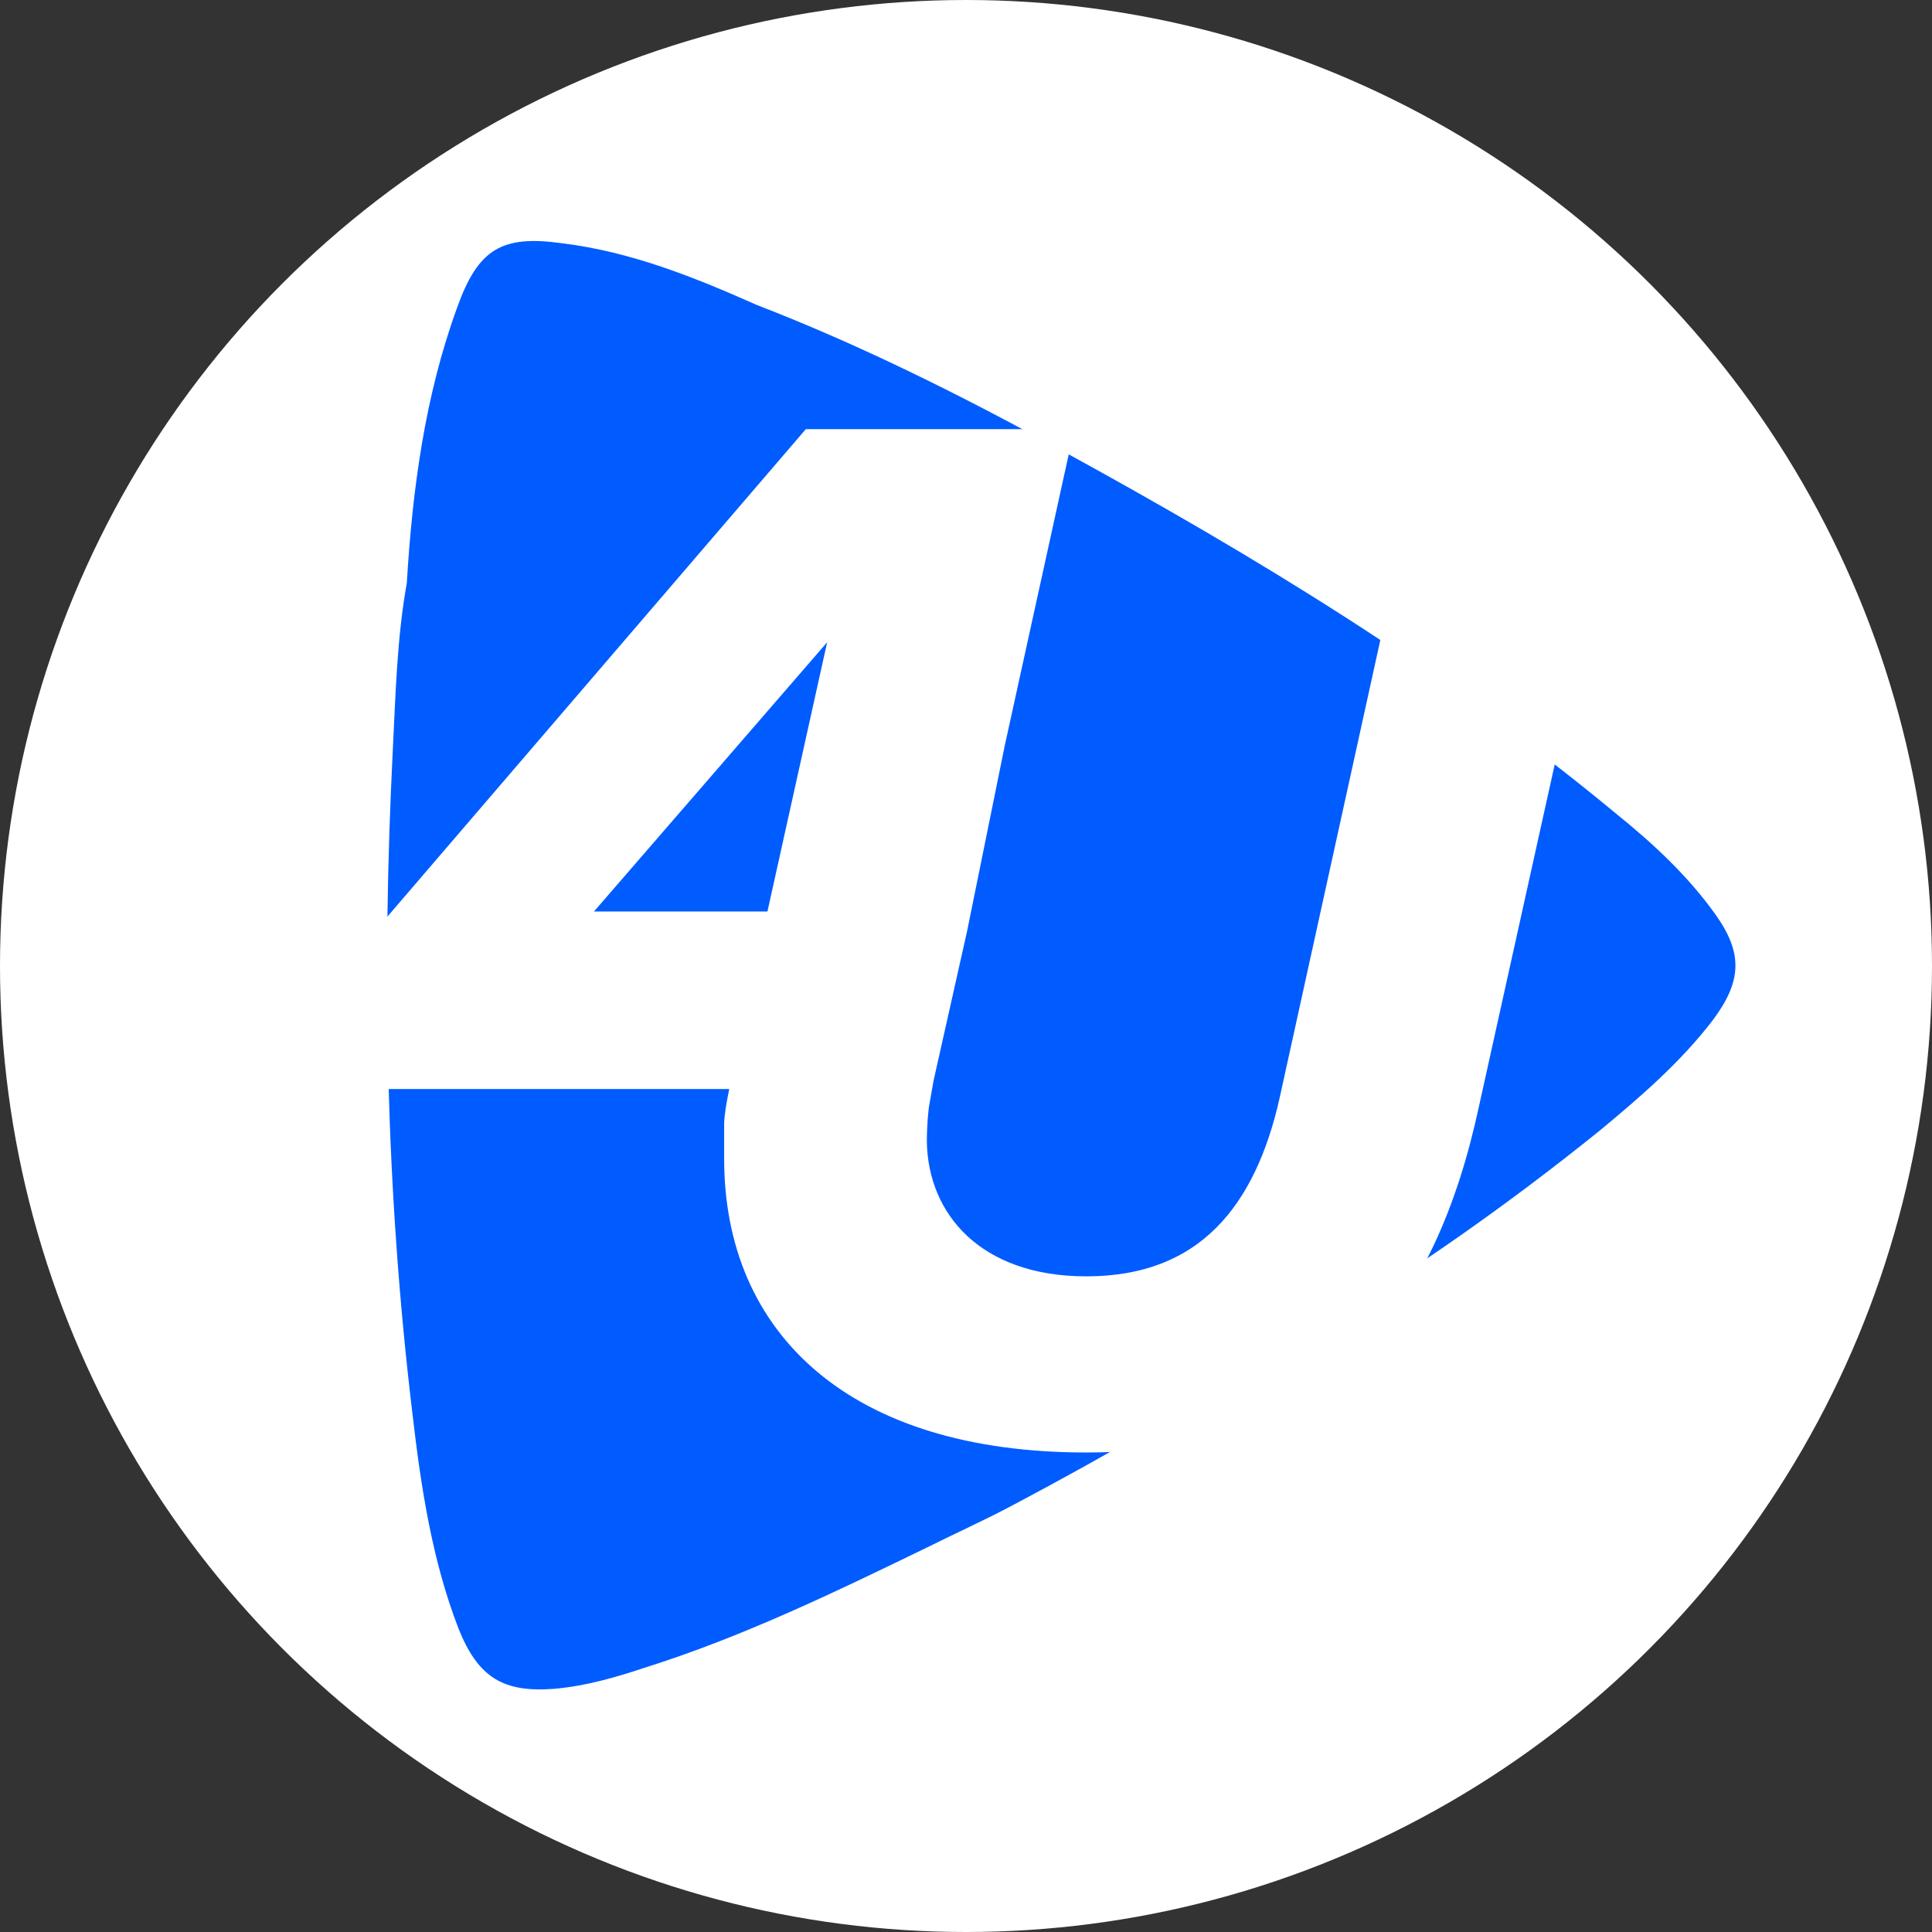
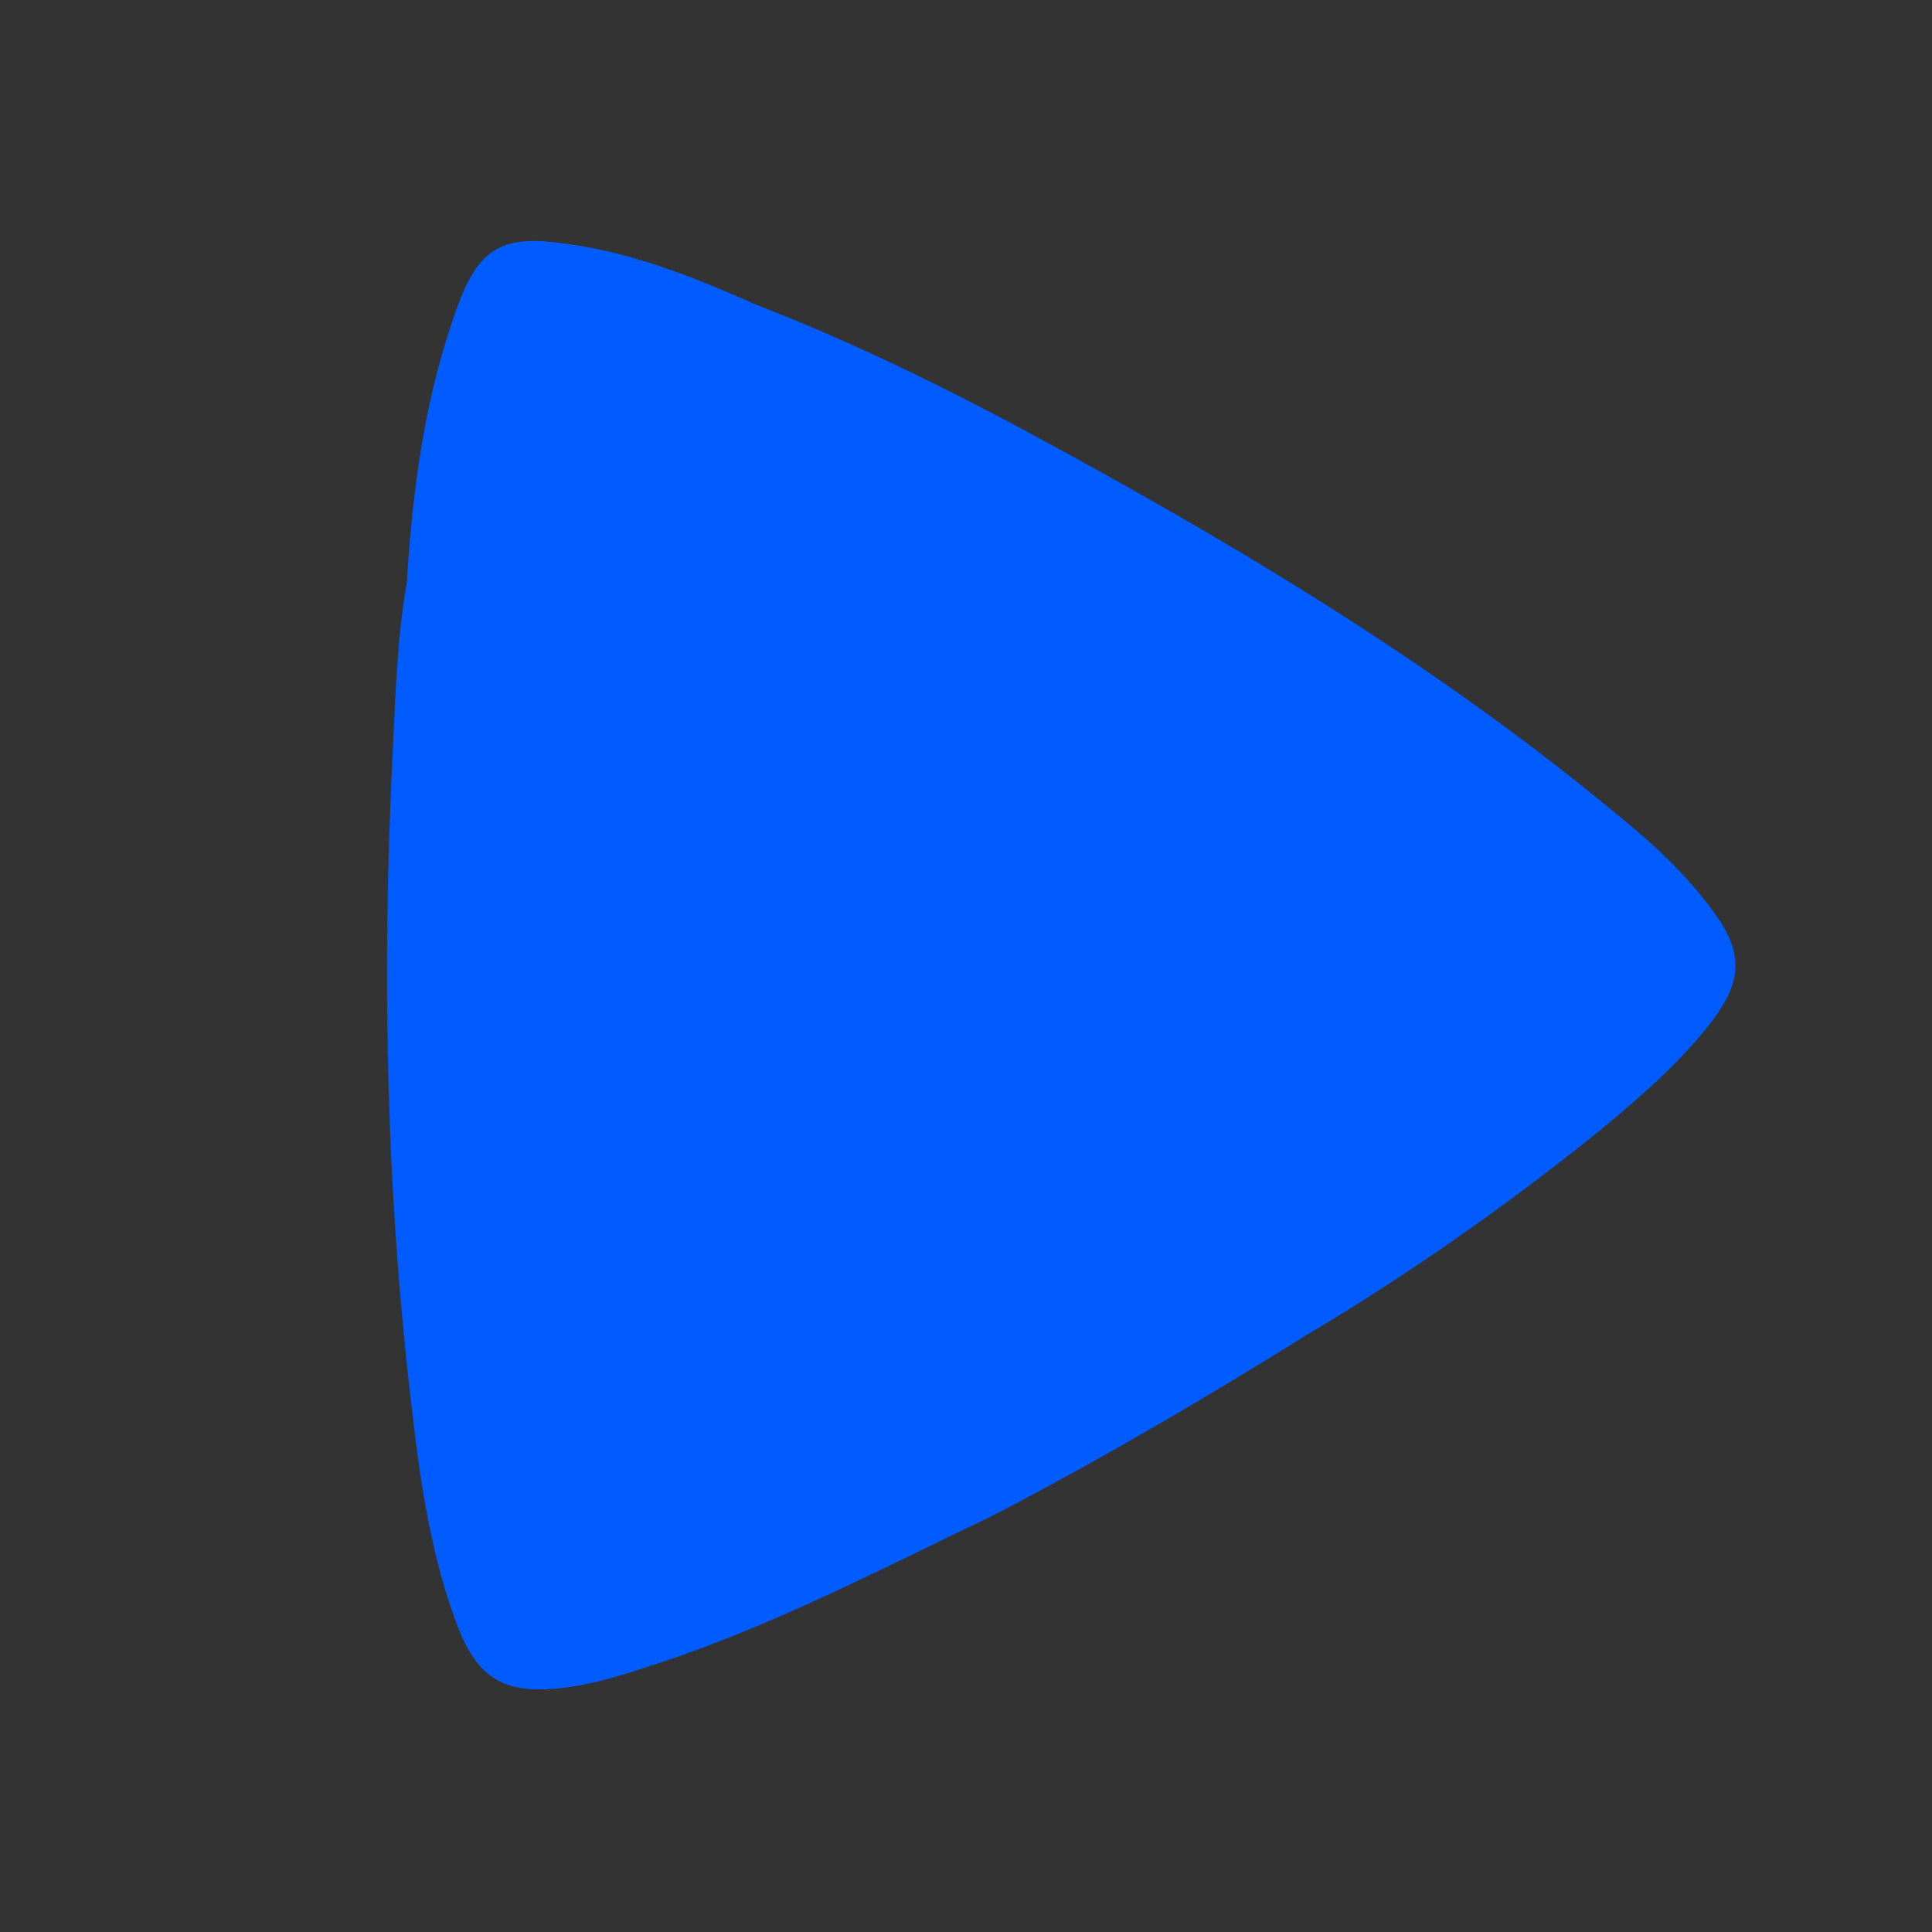
<svg xmlns="http://www.w3.org/2000/svg" version="1.1" id="Capa_1" x="0px" y="0px" viewBox="0 0 138.2 138.2" style="enable-background:new 0 0 138.2 138.2;" xml:space="preserve">
  <rect x="0" y="0" width="138.2" height="138.2" fill="#333333" stroke="none" />
  <style type="text/css">
	.st0{fill:#FFFFFF;}
	.st1{fill:#005CFF;}
	.st2{fill:#FFFFFF;stroke:#FFFFFF;stroke-width:2;stroke-miterlimit:10;}
</style>
-   <circle class="st0" cx="69.1" cy="69.1" r="69.1" />
  <g>
    <path class="st1" d="M122.7,65.4c-2-2.8-4.5-5.1-7.1-7.2c-12.3-10.2-25.8-18.4-39.7-26c-7.1-3.9-14.3-7.5-21.8-10.4   c-4.5-2-9-3.8-13.9-4.4c-4.3-0.6-6,0.4-7.5,4.6c-2.3,6.3-3.2,13-3.6,19.7c-0.7,3.9-0.8,7.9-1,11.9c-0.8,15.9-0.5,31.7,1.4,47.5   c0.6,5.2,1.4,10.5,3.3,15.4c1.4,3.5,3.2,4.6,6.9,4.3c2.2-0.2,4.3-0.8,6.4-1.5c7-2.2,13.6-5.4,20.2-8.6c2-1,4-1.9,5.9-2.9   c7.2-3.8,14.2-7.9,21.1-12.2c7.4-4.4,14.4-9.3,21.1-14.7c2.9-2.4,5.8-4.9,8.1-7.9C124.6,70.2,124.7,68.2,122.7,65.4z" />
-     <path class="st2" d="M52.8,82.9c0,11.9,8.5,20,24.9,20c16.9,0,24.1-10,27.1-23.9l7.6-34.3H100l-7.5,34.1c-1.8,8-6.1,13.5-14.8,13.5   c-8.1,0-12.3-4.9-12.4-10.6c0-1.2,0.1-2.4,0.2-2.9l0.3-1.7l2.4-10.7l2.7-13.3l4.7-21.4H58.1L28.4,66.3L26,76.9h27.4   c0,0-0.6,2.6-0.6,3.5C52.8,81.9,52.8,82.9,52.8,82.9z M40.3,66.2L61,42.3l-5.3,23.9L40.3,66.2L40.3,66.2z" />
  </g>
</svg>